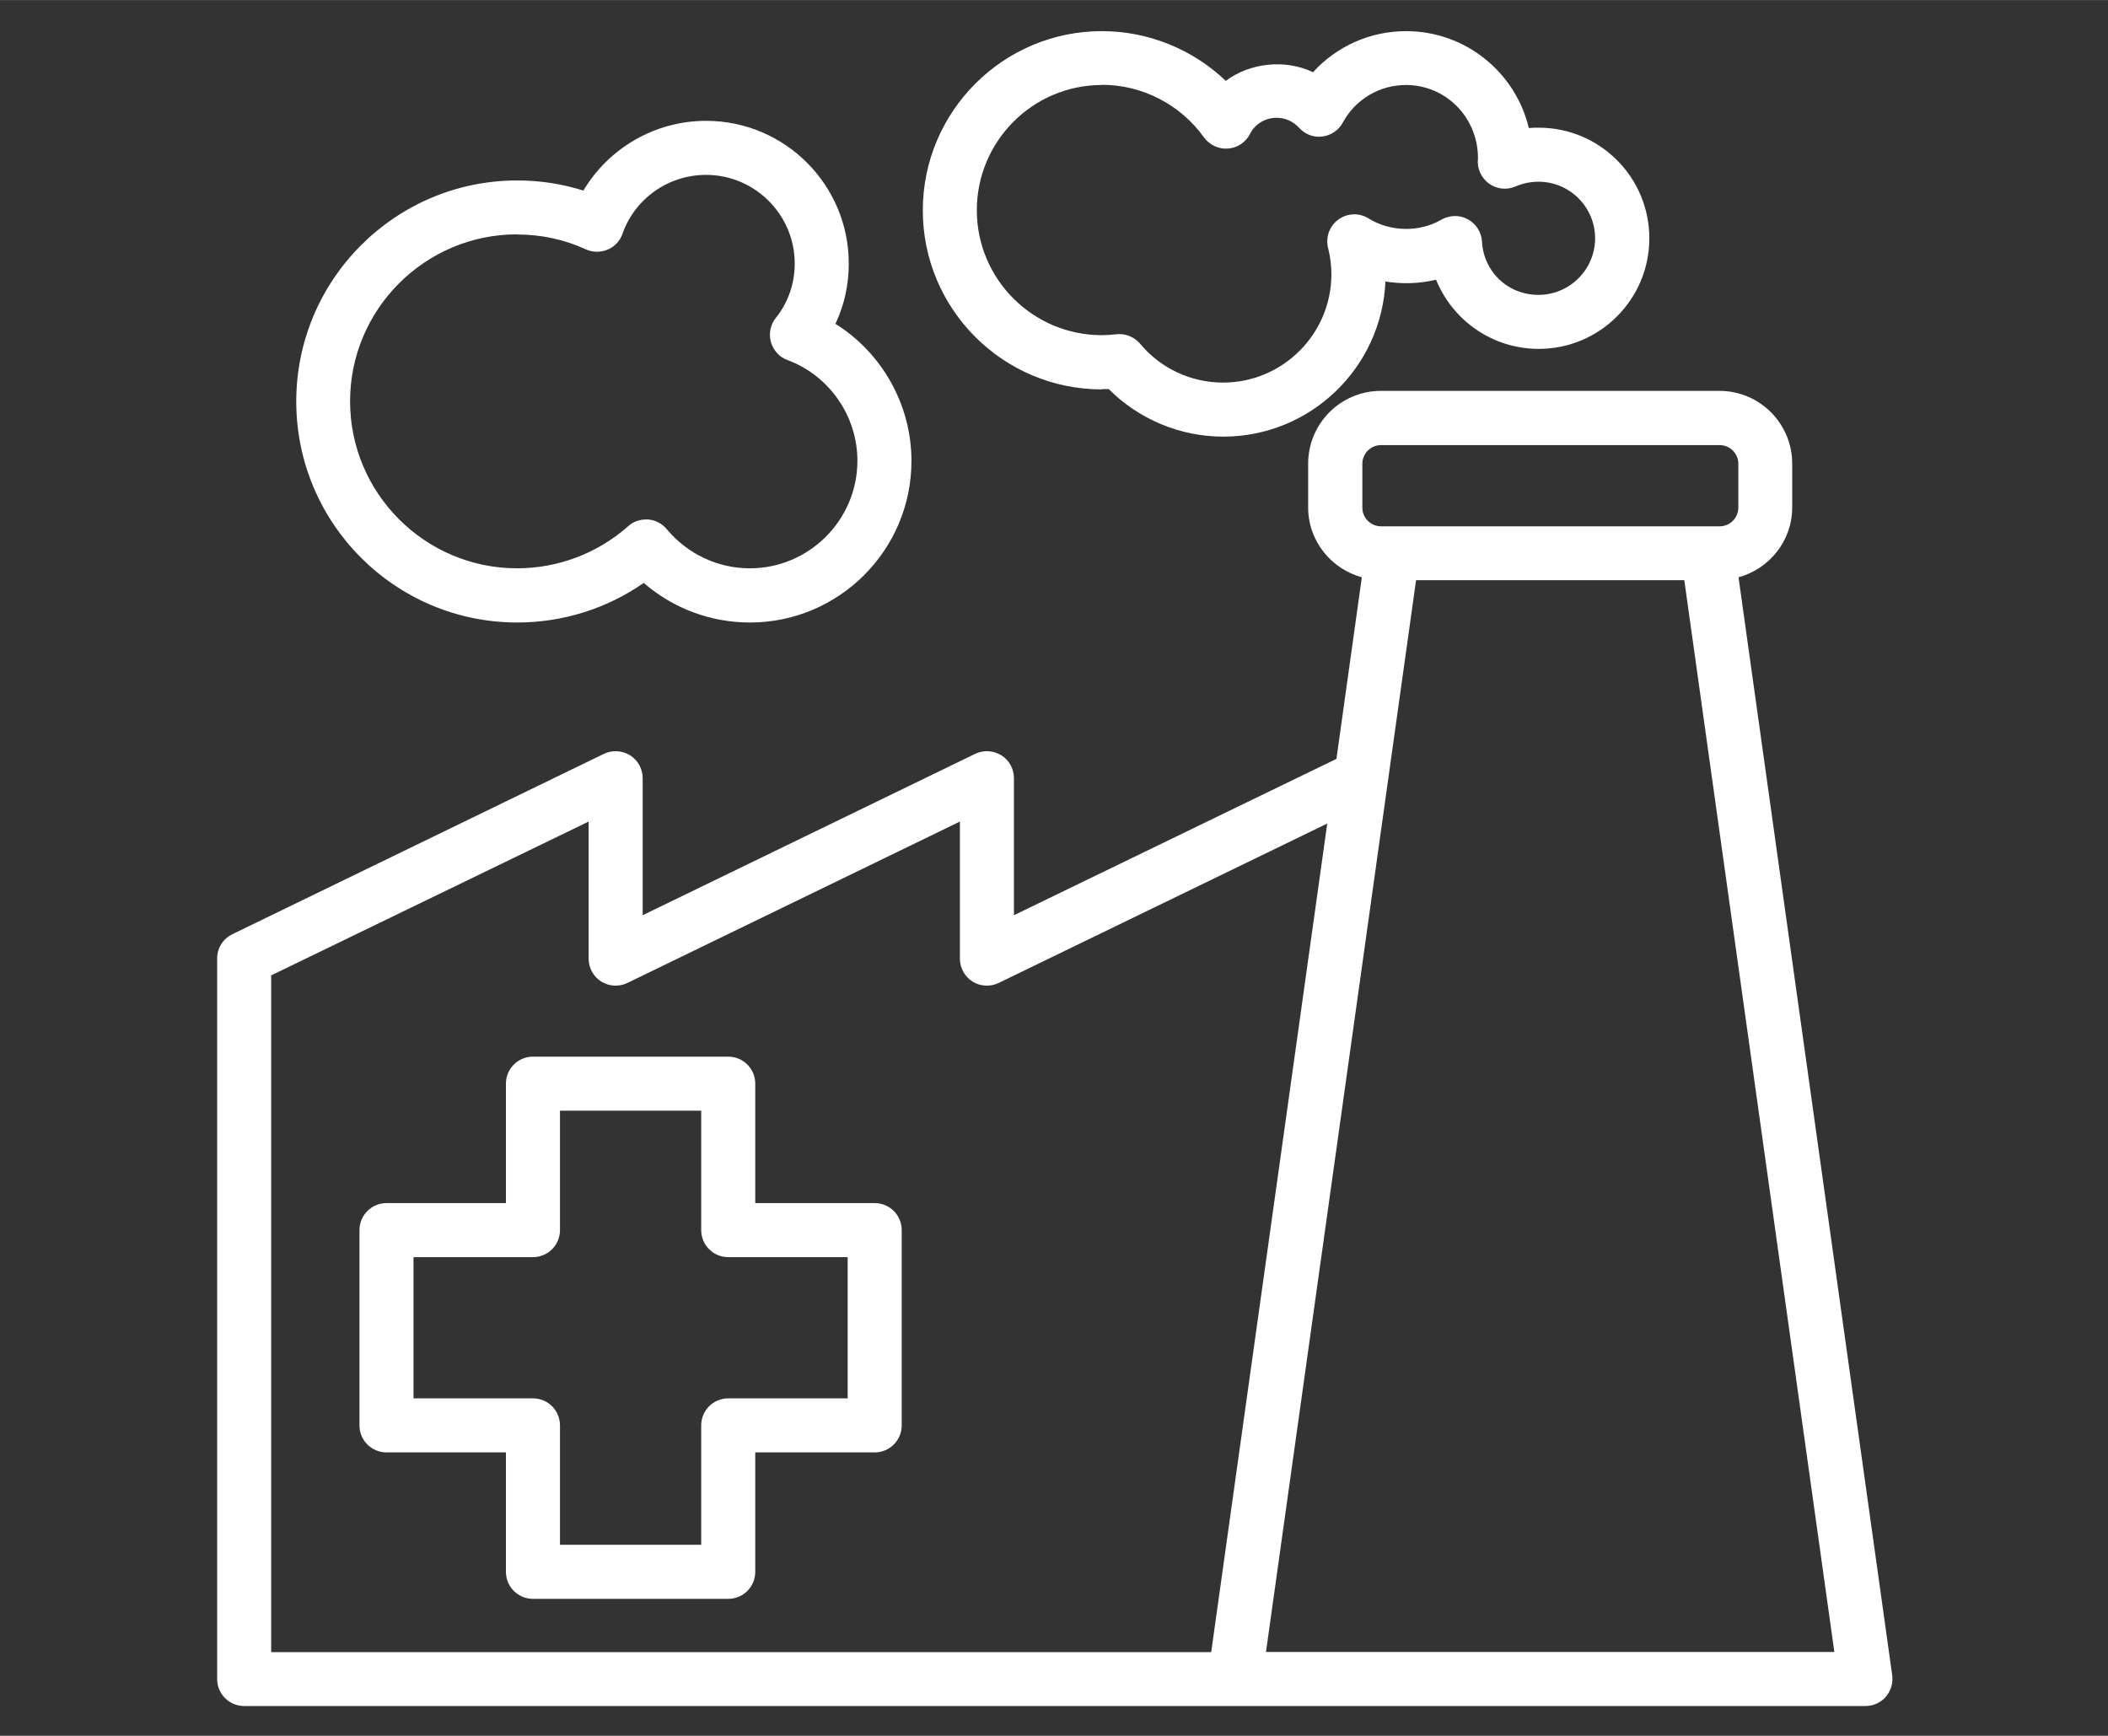
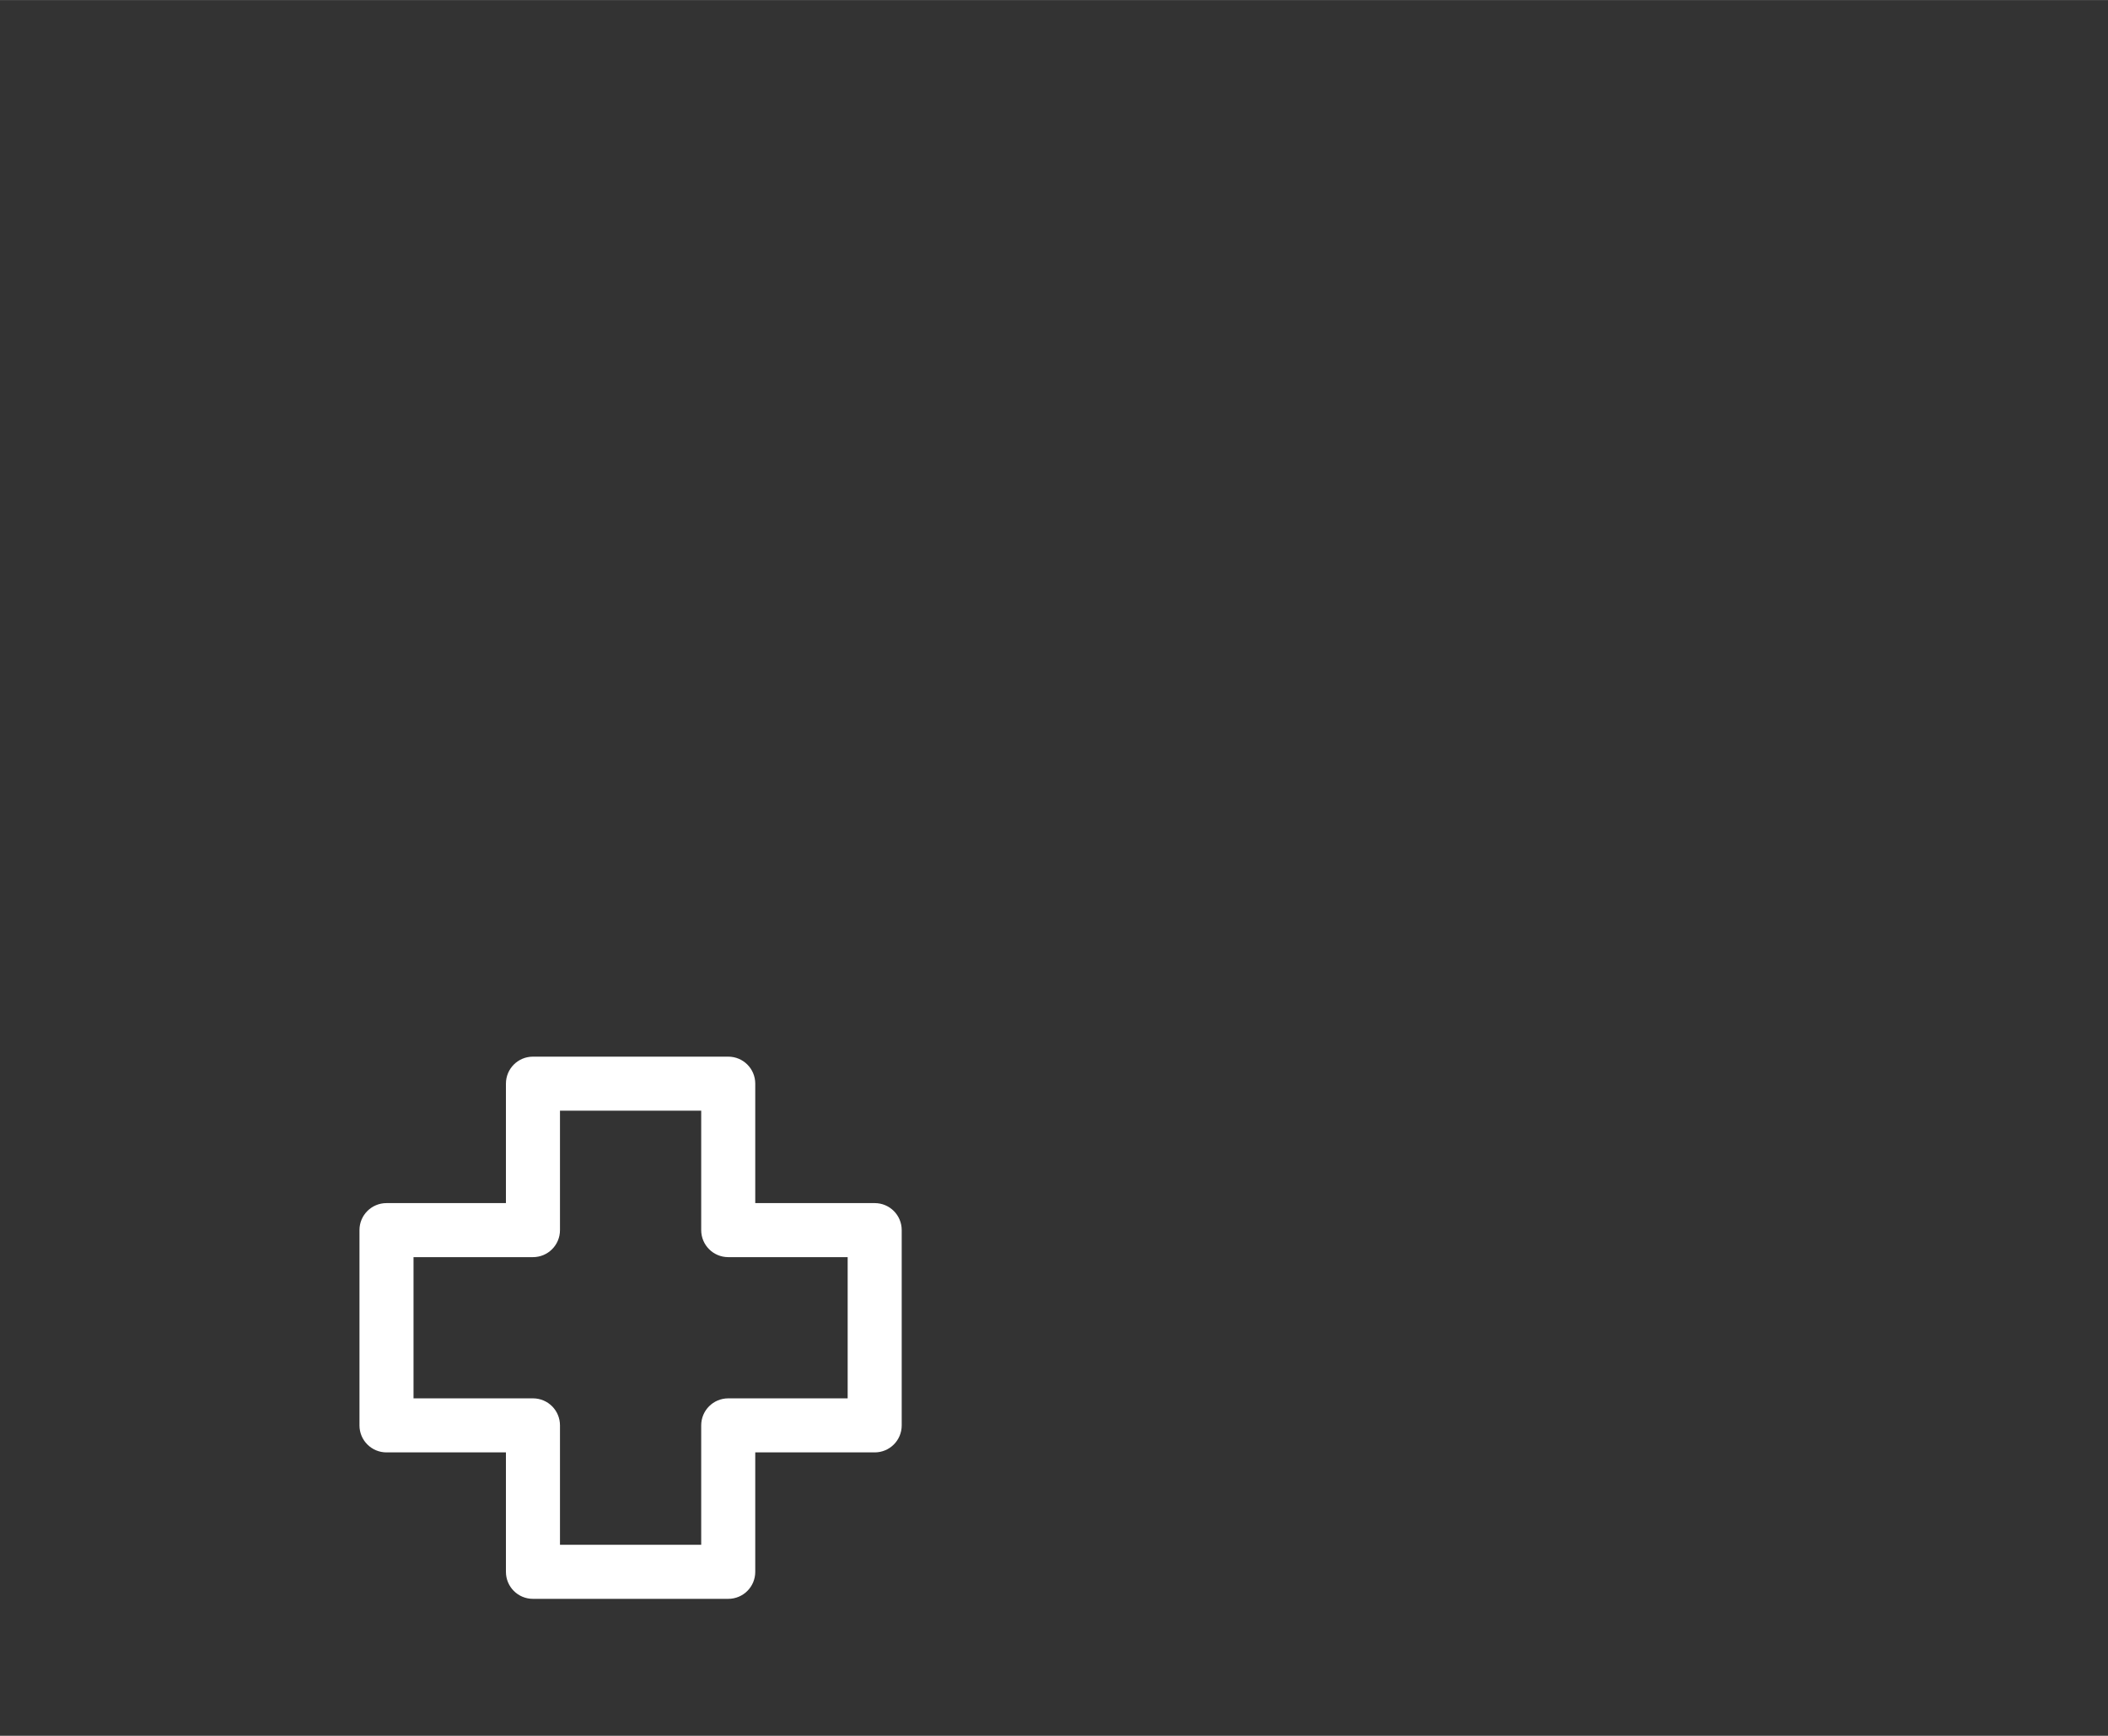
<svg xmlns="http://www.w3.org/2000/svg" version="1.1" width="5.757mm" height="4.741mm" viewBox="0,0,256,210.812">
  <rect x="0" y="0" width="256" height="210.812" fill="#333333" stroke="none" />
  <g fill="#ffffff" fill-rule="nonzero" stroke="none" stroke-width="1" stroke-linecap="butt" stroke-linejoin="miter" stroke-miterlimit="10" stroke-dasharray="" stroke-dashoffset="0" font-family="none" font-weight="none" font-size="none" text-anchor="none" style="mix-blend-mode: normal">
    <g transform="translate(0,-0.005) scale(0.445,0.445)">
      <g id="Layer_x0020_1">
        <g id="_2752047082240">
-           <path d="M66.63,465.62h442.48c2.11,0 4.18,-0.93 5.56,-2.55c1.37,-1.63 2.01,-3.74 1.72,-5.86l-41.94,-299.65c8.41,-2.31 14.65,-9.93 14.65,-19.08v-11.94c0,-10.96 -8.9,-19.86 -19.86,-19.86h-92.38c-10.96,0 -19.86,8.9 -19.86,19.86v11.95c0,9.14 6.24,16.76 14.65,19.07l-6.93,49.56l-88.01,42.67v-37.41c0,-2.56 -1.32,-4.92 -3.44,-6.24c-2.16,-1.33 -4.86,-1.48 -7.13,-0.4l-90.75,44.05v-37.41c0,-2.56 -1.33,-4.92 -3.44,-6.24c-2.17,-1.33 -4.87,-1.48 -7.13,-0.4l-101.38,49.22c-2.56,1.22 -4.18,3.78 -4.18,6.63v196.66c0,4.08 3.3,7.37 7.38,7.37zM371.79,126.59c0,-2.8 2.27,-5.11 5.12,-5.11h92.38c2.8,0 5.11,2.26 5.11,5.11v11.95c0,2.8 -2.26,5.11 -5.11,5.11h-92.38c-2.8,0 -5.12,-2.26 -5.12,-5.11zM386.45,158.35h73.2l40.95,292.52h-155.11zM74.01,266.21l86.63,-41.98v37.41c0,2.56 1.32,4.92 3.44,6.25c2.16,1.37 4.86,1.47 7.13,0.39l90.75,-44.05v37.41c0,2.56 1.33,4.92 3.44,6.25c2.17,1.37 4.87,1.47 7.13,0.39l89.68,-43.51l-31.67,226.15h-256.53z" />
          <path d="M238.71,328.36h-32.6v-32.6c0,-4.08 -3.29,-7.37 -7.37,-7.37h-53.3c-4.08,0 -7.37,3.29 -7.37,7.37v32.6h-32.59c-4.08,0 -7.38,3.29 -7.38,7.37v53.3c0,4.08 3.3,7.37 7.38,7.37h32.59v32.6c0,4.08 3.29,7.37 7.37,7.37h53.3c4.08,0 7.37,-3.29 7.37,-7.37v-32.6h32.6c4.08,0 7.37,-3.29 7.37,-7.37v-53.3c0,-4.08 -3.29,-7.37 -7.37,-7.37zM231.33,381.65h-32.59c-4.08,0 -7.38,3.3 -7.38,7.38v32.59h-38.54v-32.59c0,-4.08 -3.29,-7.38 -7.38,-7.38h-32.59v-38.54h32.59c4.09,0 7.38,-3.3 7.38,-7.38v-32.59h38.54v32.59c0,4.08 3.3,7.38 7.38,7.38h32.59v38.54z" />
-           <path d="M300.75,106.19c0.59,0 1.23,0 1.82,0c8.26,8.26 19.47,12.98 31.27,12.98c23.8,0 43.22,-18.83 44.25,-42.34c4.57,0.74 9.34,0.6 13.81,-0.49c4.53,11.11 15.39,18.88 28.03,18.88c16.66,0 30.18,-13.52 30.18,-30.18c0,-16.67 -13.52,-30.19 -30.18,-30.19c-0.89,0 -1.82,0 -2.71,0.1c-3.58,-15.14 -17.25,-26.45 -33.48,-26.45c-9.83,0 -18.97,4.13 -25.41,11.21c-7.62,-3.64 -17.26,-2.56 -23.8,2.36c-9.04,-8.61 -21.14,-13.57 -33.82,-13.57c-26.94,0 -48.87,21.92 -48.87,48.92c0,26.99 21.92,48.86 48.87,48.86zM300.75,23.15c10.97,0 21.39,5.36 27.83,14.36c1.52,2.06 4.03,3.24 6.54,3.04c2.55,-0.19 4.86,-1.72 6,-3.98c1.37,-2.75 4.17,-4.42 7.27,-4.42c2.36,0 4.53,0.98 6.15,2.75c1.62,1.77 4.03,2.7 6.34,2.36c2.36,-0.3 4.47,-1.72 5.6,-3.84c3.4,-6.29 9.98,-10.22 17.21,-10.22c10.86,0 19.66,8.8 19.66,20.01c-0.34,2.66 0.79,5.21 2.91,6.83c2.11,1.58 4.91,1.92 7.37,0.84c1.92,-0.84 4.08,-1.28 6.24,-1.28c8.51,0 15.44,6.93 15.44,15.44c0,8.5 -6.93,15.44 -15.44,15.44c-8.5,0 -14.99,-6.4 -15.43,-14.56c-0.15,-2.55 -1.63,-4.86 -3.89,-6.09c-2.26,-1.23 -5.01,-1.13 -7.22,0.14c-5.9,3.45 -13.92,3.35 -19.82,-0.34c-2.55,-1.62 -5.85,-1.48 -8.26,0.3c-2.46,1.77 -3.54,4.86 -2.8,7.81c0.59,2.31 0.89,4.72 0.89,7.13c0,16.27 -13.28,29.55 -29.55,29.55c-8.75,0 -17.01,-3.84 -22.62,-10.57c-1.42,-1.68 -3.49,-2.66 -5.65,-2.66c-0.3,0 -0.59,0 -0.94,0.05c-1.27,0.15 -2.6,0.24 -3.88,0.24c-18.83,0 -34.12,-15.29 -34.12,-34.11c0,-18.83 15.29,-34.17 34.12,-34.17z" />
-           <path d="M141.17,169.9c12.39,0 24.43,-3.78 34.51,-10.81c7.96,6.93 18.24,10.81 28.96,10.81c24.33,0 44.1,-19.76 44.1,-44.1c0,-15.34 -8.06,-29.5 -20.75,-37.41c2.41,-5.06 3.64,-10.67 3.64,-16.47c0,-21.49 -17.45,-38.94 -38.94,-38.94c-13.91,0 -26.55,7.42 -33.48,19.03c-5.8,-1.82 -11.85,-2.76 -18.04,-2.76c-33.28,0 -60.32,27.04 -60.32,60.33c0,33.28 27.04,60.32 60.32,60.32zM141.17,64c6.54,0 12.88,1.38 18.68,4.04c1.87,0.88 4.03,0.88 5.95,0.1c1.91,-0.79 3.39,-2.36 4.08,-4.33c3.39,-9.64 12.53,-16.08 22.81,-16.08c13.32,0 24.19,10.87 24.19,24.19c0,5.51 -1.77,10.62 -5.16,14.85c-1.48,1.87 -1.97,4.28 -1.33,6.59c0.64,2.26 2.31,4.13 4.52,4.91c11.41,4.23 19.08,15.29 19.08,27.48c0,16.18 -13.18,29.36 -29.35,29.36c-8.75,0 -17.01,-3.89 -22.67,-10.67c-1.27,-1.53 -3.09,-2.51 -5.11,-2.66c-0.2,0 -0.39,0 -0.59,0c-1.77,0 -3.54,0.64 -4.87,1.87c-8.35,7.38 -19.12,11.46 -30.28,11.46c-25.12,0 -45.58,-20.46 -45.58,-45.58c0,-25.12 20.46,-45.57 45.58,-45.57z" />
        </g>
      </g>
    </g>
  </g>
</svg>